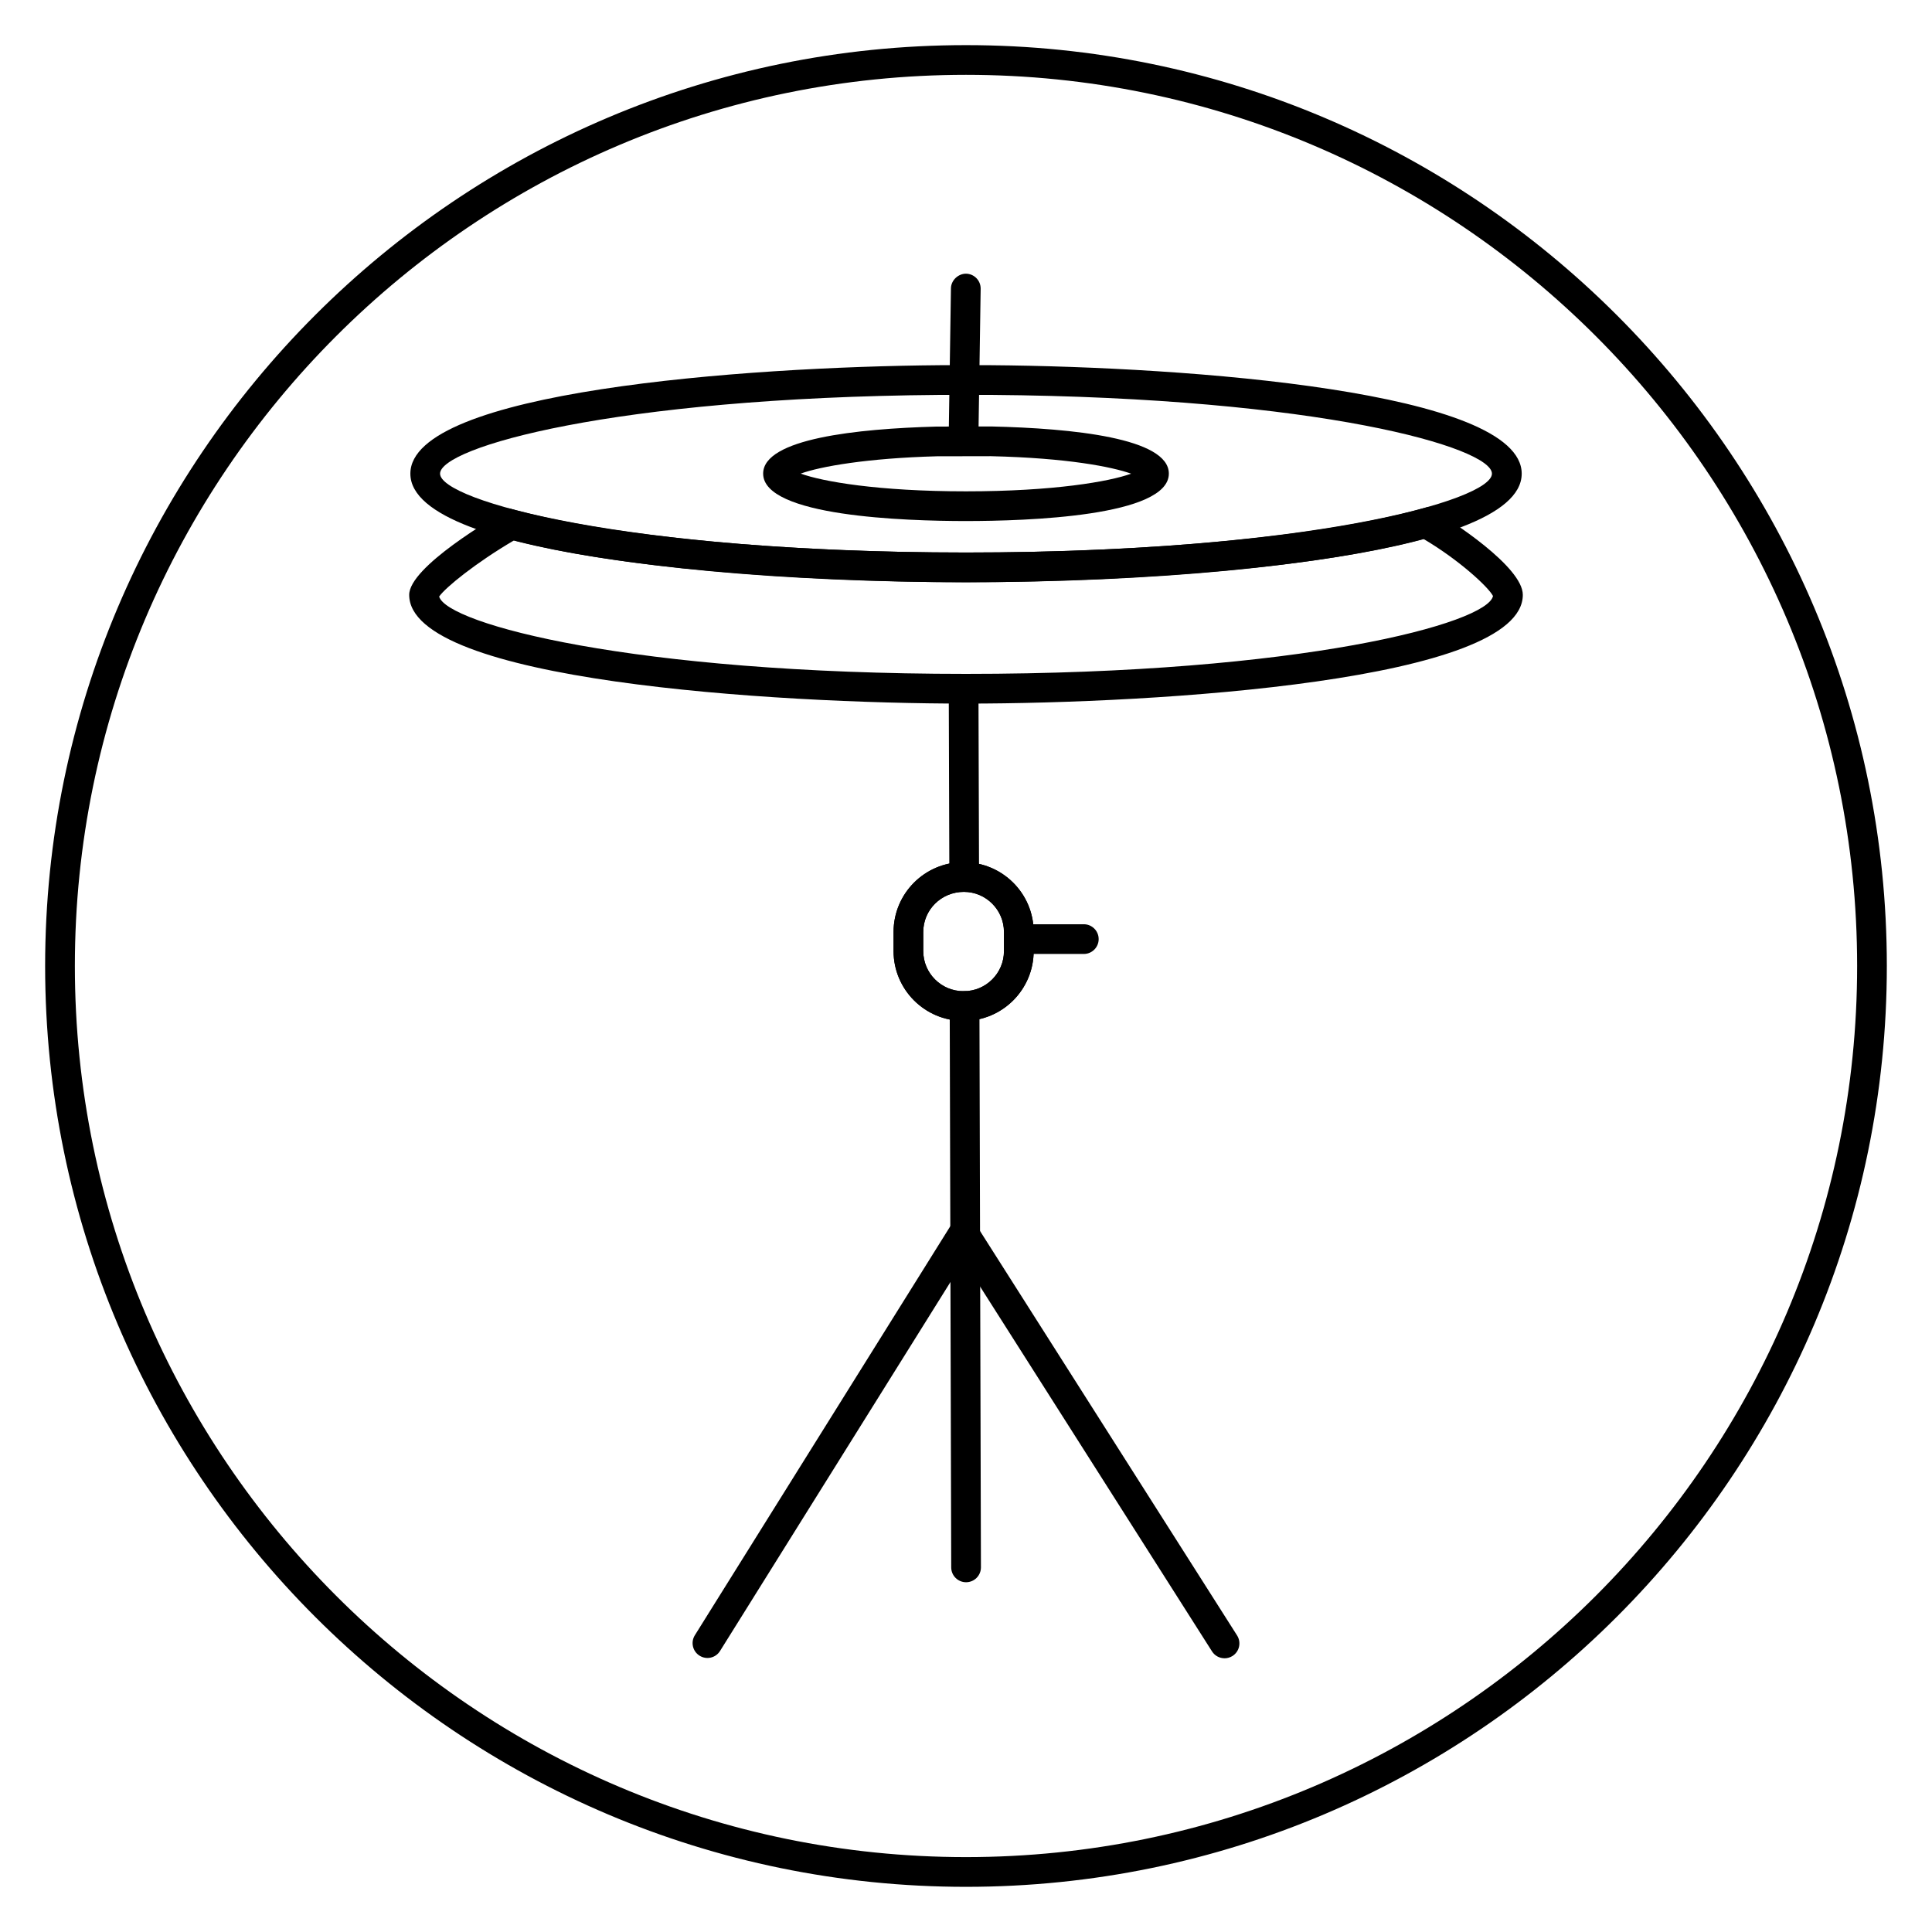
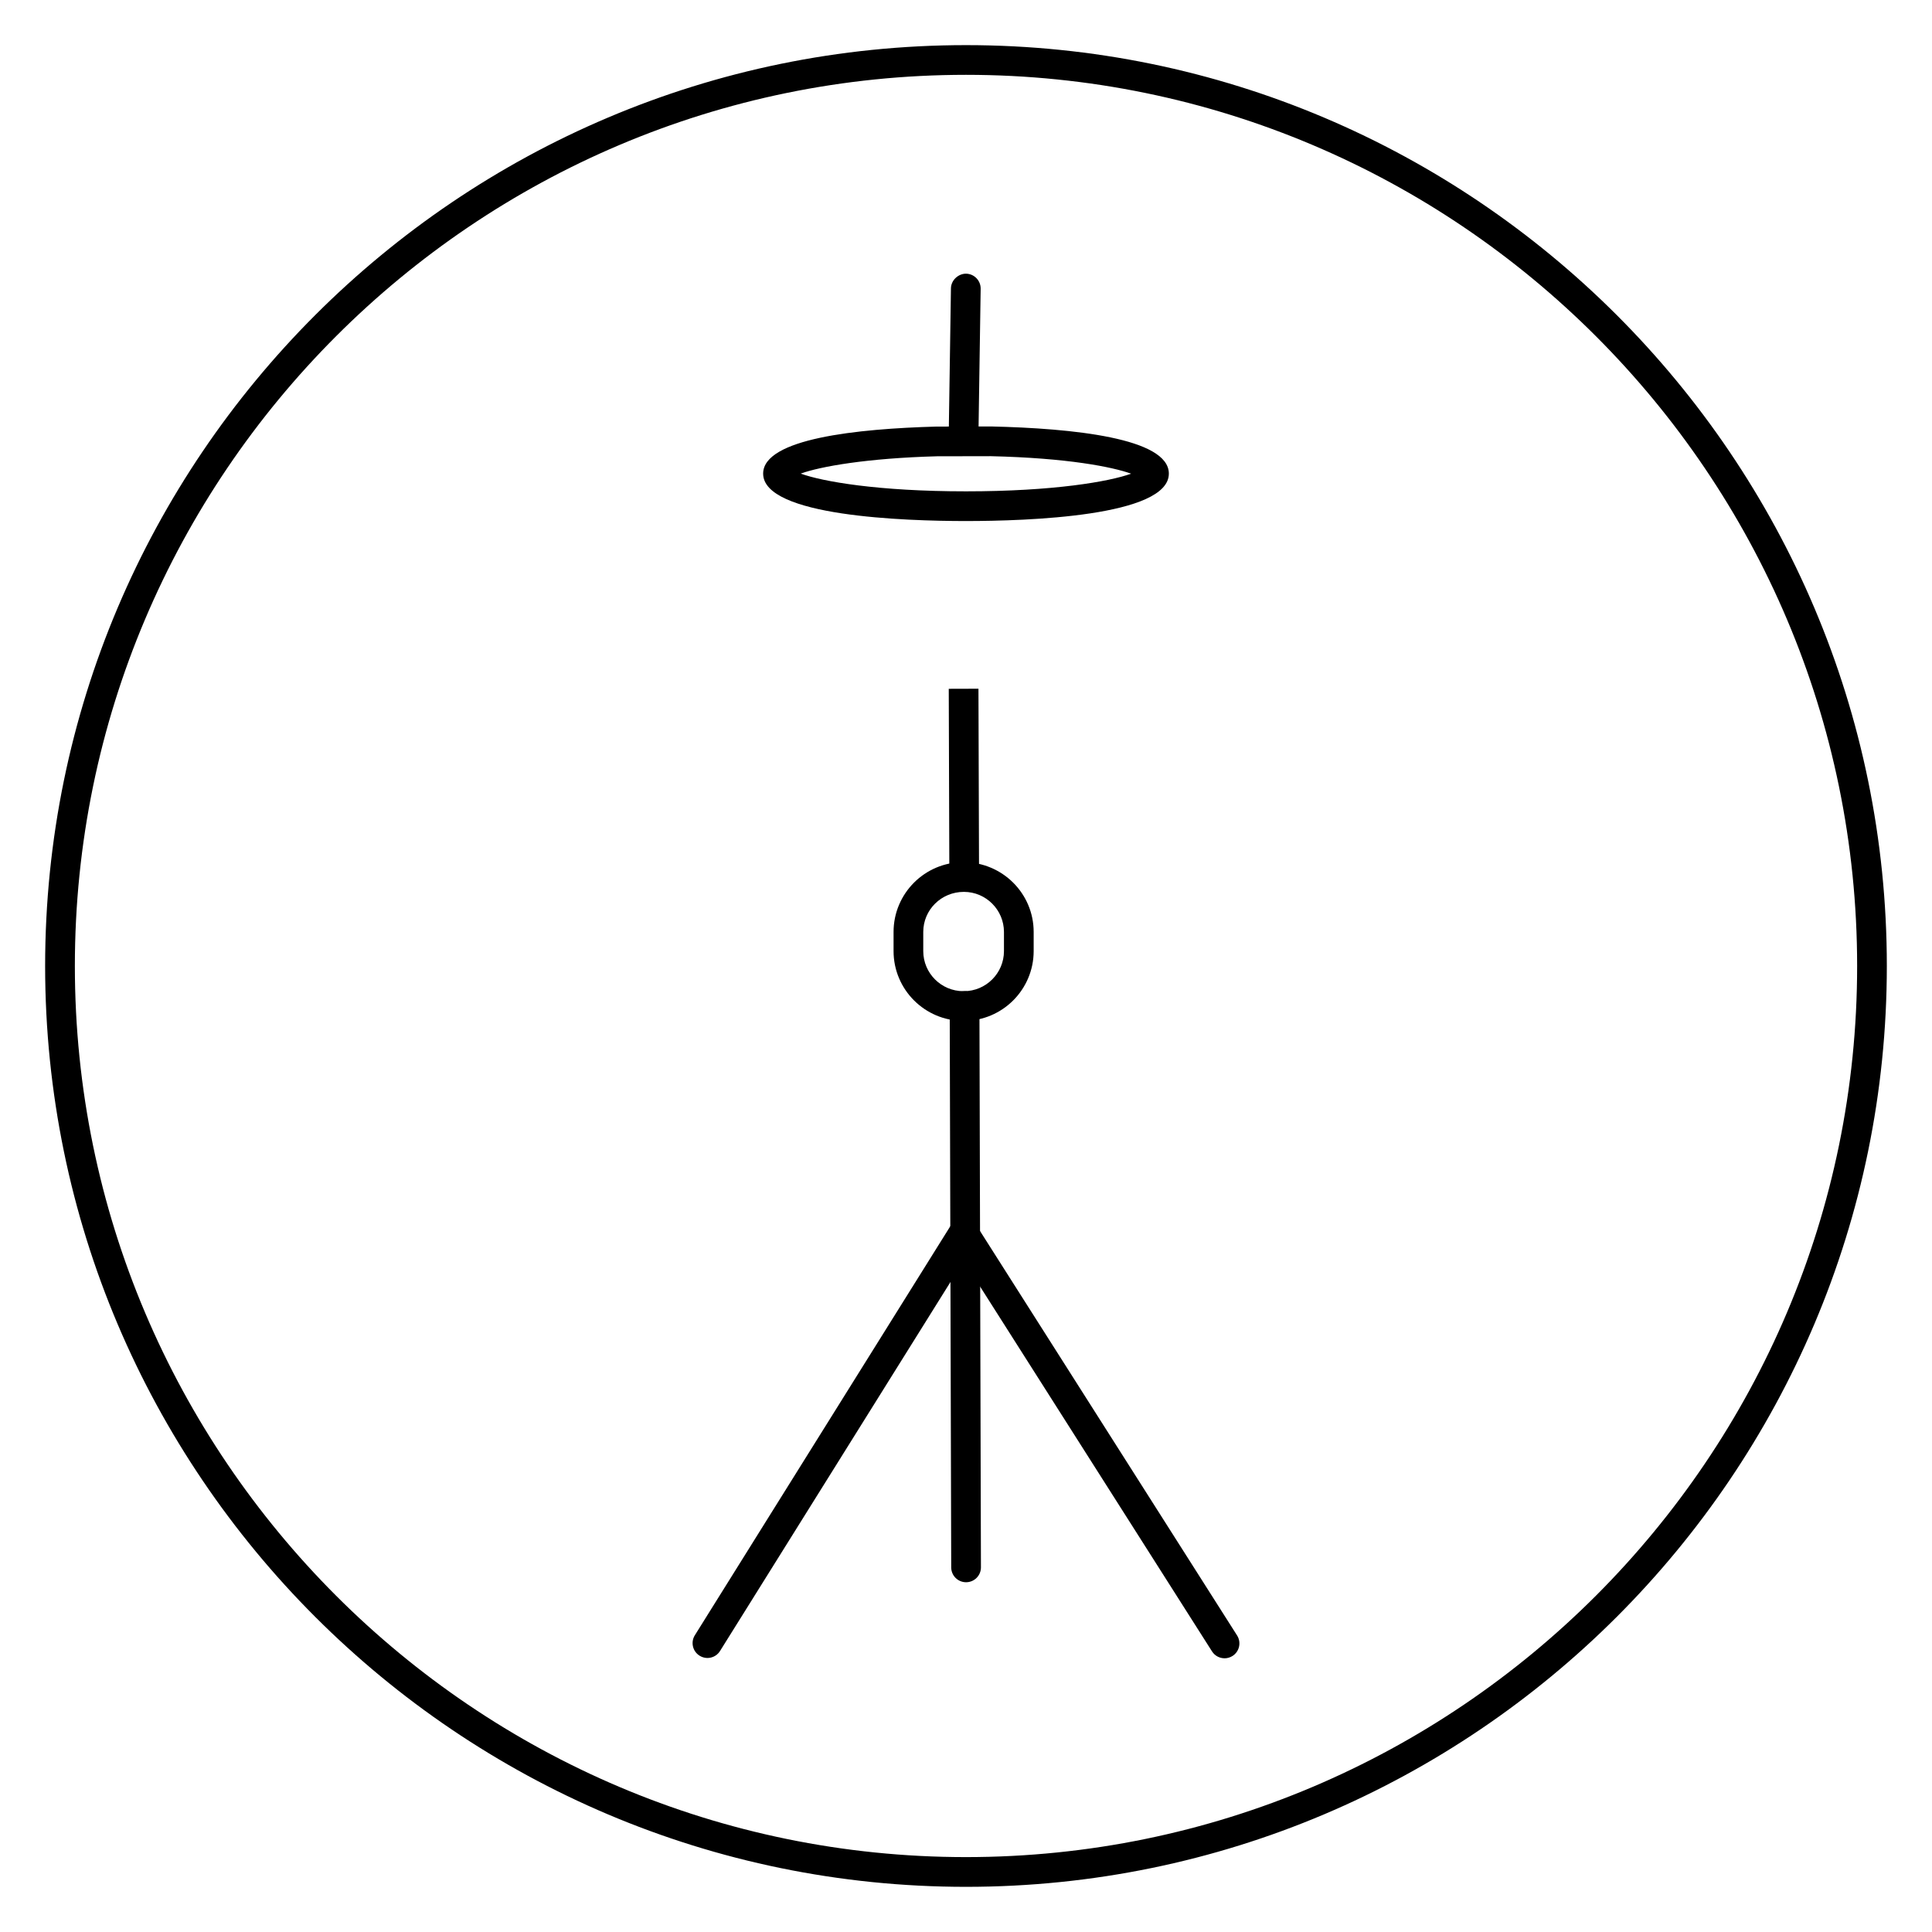
<svg xmlns="http://www.w3.org/2000/svg" fill="#000000" width="800px" height="800px" version="1.1" viewBox="144 144 512 512">
  <g>
    <path d="m400 644.03c-134.56 0-244.04-109.47-244.04-244.03 0-134.56 109.47-244.04 244.04-244.04 134.56 0 244.03 109.47 244.03 244.03 0 134.56-109.47 244.04-244.03 244.04zm0-480.2c-130.22 0-236.16 105.95-236.16 236.16s105.94 236.16 236.16 236.16 236.16-105.94 236.16-236.16c0.004-130.22-105.94-236.16-236.16-236.16z" />
-     <path d="m400 298.3c-50.934 0-147.25-6.016-147.25-28.773 0-21.773 88.176-28.312 140.28-28.746h13.668c52.211 0.414 140.57 6.93 140.57 28.746-0.004 22.758-96.328 28.773-147.26 28.773zm6.641-49.648h-13.59c-86.938 0.719-132.43 13.969-132.43 20.871 0 7.094 49.195 20.898 139.38 20.898s139.38-13.809 139.38-20.898c-0.004-6.914-45.59-20.18-132.74-20.871z" />
    <path d="m400 282.08c-16.16 0-53.758-1.223-53.758-12.566 0-9.277 24.965-11.898 45.91-12.465l14.492-0.031h0.051c21.473 0.492 47.062 3.059 47.062 12.492 0 11.348-37.598 12.57-53.758 12.57zm-43.805-12.57c5.738 2.094 20.484 4.699 43.805 4.699 23.262 0 37.988-2.59 43.762-4.68-4.953-1.781-16.844-4.168-37.199-4.637l-14.297 0.027c-18.434 0.5-30.871 2.699-36.07 4.59z" />
-     <path d="m400 330.46c-51.039 0-147.56-6.027-147.56-28.824 0-7.453 22.66-20.586 25.246-22.059l1.406-0.805 1.562 0.418c26.258 7.031 70.875 11.234 119.35 11.234 49.555 0 94.695-4.34 120.75-11.605l1.566-0.438 1.418 0.801c4.727 2.656 23.824 15.008 23.824 22.457 0 22.793-96.523 28.82-147.56 28.82zm-139.62-28.363c2.062 7.231 51.172 20.488 139.62 20.488 89.078 0 138.26-13.445 139.66-20.641-1.223-2.379-9.023-9.586-18.395-15.109-26.91 7.184-72.02 11.461-121.26 11.461-48.168 0-92.738-4.133-119.8-11.078-10.133 5.938-18.184 12.492-19.828 14.879z" />
    <path d="m399.37 262.87h-0.062c-2.172-0.031-3.91-1.824-3.879-3.996l0.582-38.465c0.035-2.172 1.969-3.891 3.996-3.879 2.172 0.031 3.91 1.824 3.879 3.996l-0.582 38.465c-0.027 2.156-1.785 3.879-3.934 3.879z" />
    <path d="m400.02 563.31c-2.168 0-3.934-1.754-3.938-3.93l-0.398-148.76c-0.004-2.172 1.75-3.941 3.93-3.945h0.008c2.168 0 3.934 1.754 3.938 3.93l0.398 148.76c0.004 2.172-1.75 3.941-3.93 3.945h-0.008z" />
    <path d="m395.43 326.54 7.871-0.023 0.156 49.262-7.871 0.023z" />
    <path d="m468.52 583.46c-1.305 0-2.574-0.645-3.324-1.824l-65.801-103.51-64.578 103.4c-1.148 1.848-3.574 2.41-5.422 1.25-1.844-1.148-2.406-3.582-1.25-5.422l71.199-114 72.496 114.06c1.164 1.836 0.625 4.266-1.207 5.434-0.66 0.418-1.387 0.617-2.113 0.617z" />
    <path d="m399.44 414.54h-0.145c-10.195 0-18.492-8.293-18.492-18.488v-5.078c0-10.195 8.293-18.492 18.492-18.492 10.34 0 18.637 8.293 18.637 18.492v5.078c-0.004 10.195-8.297 18.488-18.492 18.488zm0-34.184c-6 0-10.766 4.762-10.766 10.621v5.078c0 5.852 4.762 10.617 10.621 10.617h0.145c5.852 0 10.621-4.762 10.621-10.617v-5.078c-0.004-5.856-4.766-10.621-10.621-10.621z" />
-     <path d="m399.44 414.54h-0.145c-10.195 0-18.492-8.293-18.492-18.488v-5.078c0-10.195 8.293-18.492 18.492-18.492 10.34 0 18.637 8.293 18.637 18.492v5.078c-0.004 10.195-8.297 18.488-18.492 18.488zm0-34.184c-6 0-10.766 4.762-10.766 10.621v5.078c0 5.852 4.762 10.617 10.621 10.617h0.145c5.852 0 10.621-4.762 10.621-10.617v-5.078c-0.004-5.856-4.766-10.621-10.621-10.621z" />
-     <path d="m431.22 396.81h-16.902c-2.172 0-3.938-1.762-3.938-3.938 0-2.172 1.762-3.938 3.938-3.938h16.902c2.172 0 3.938 1.762 3.938 3.938s-1.766 3.938-3.938 3.938z" />
  </g>
</svg>